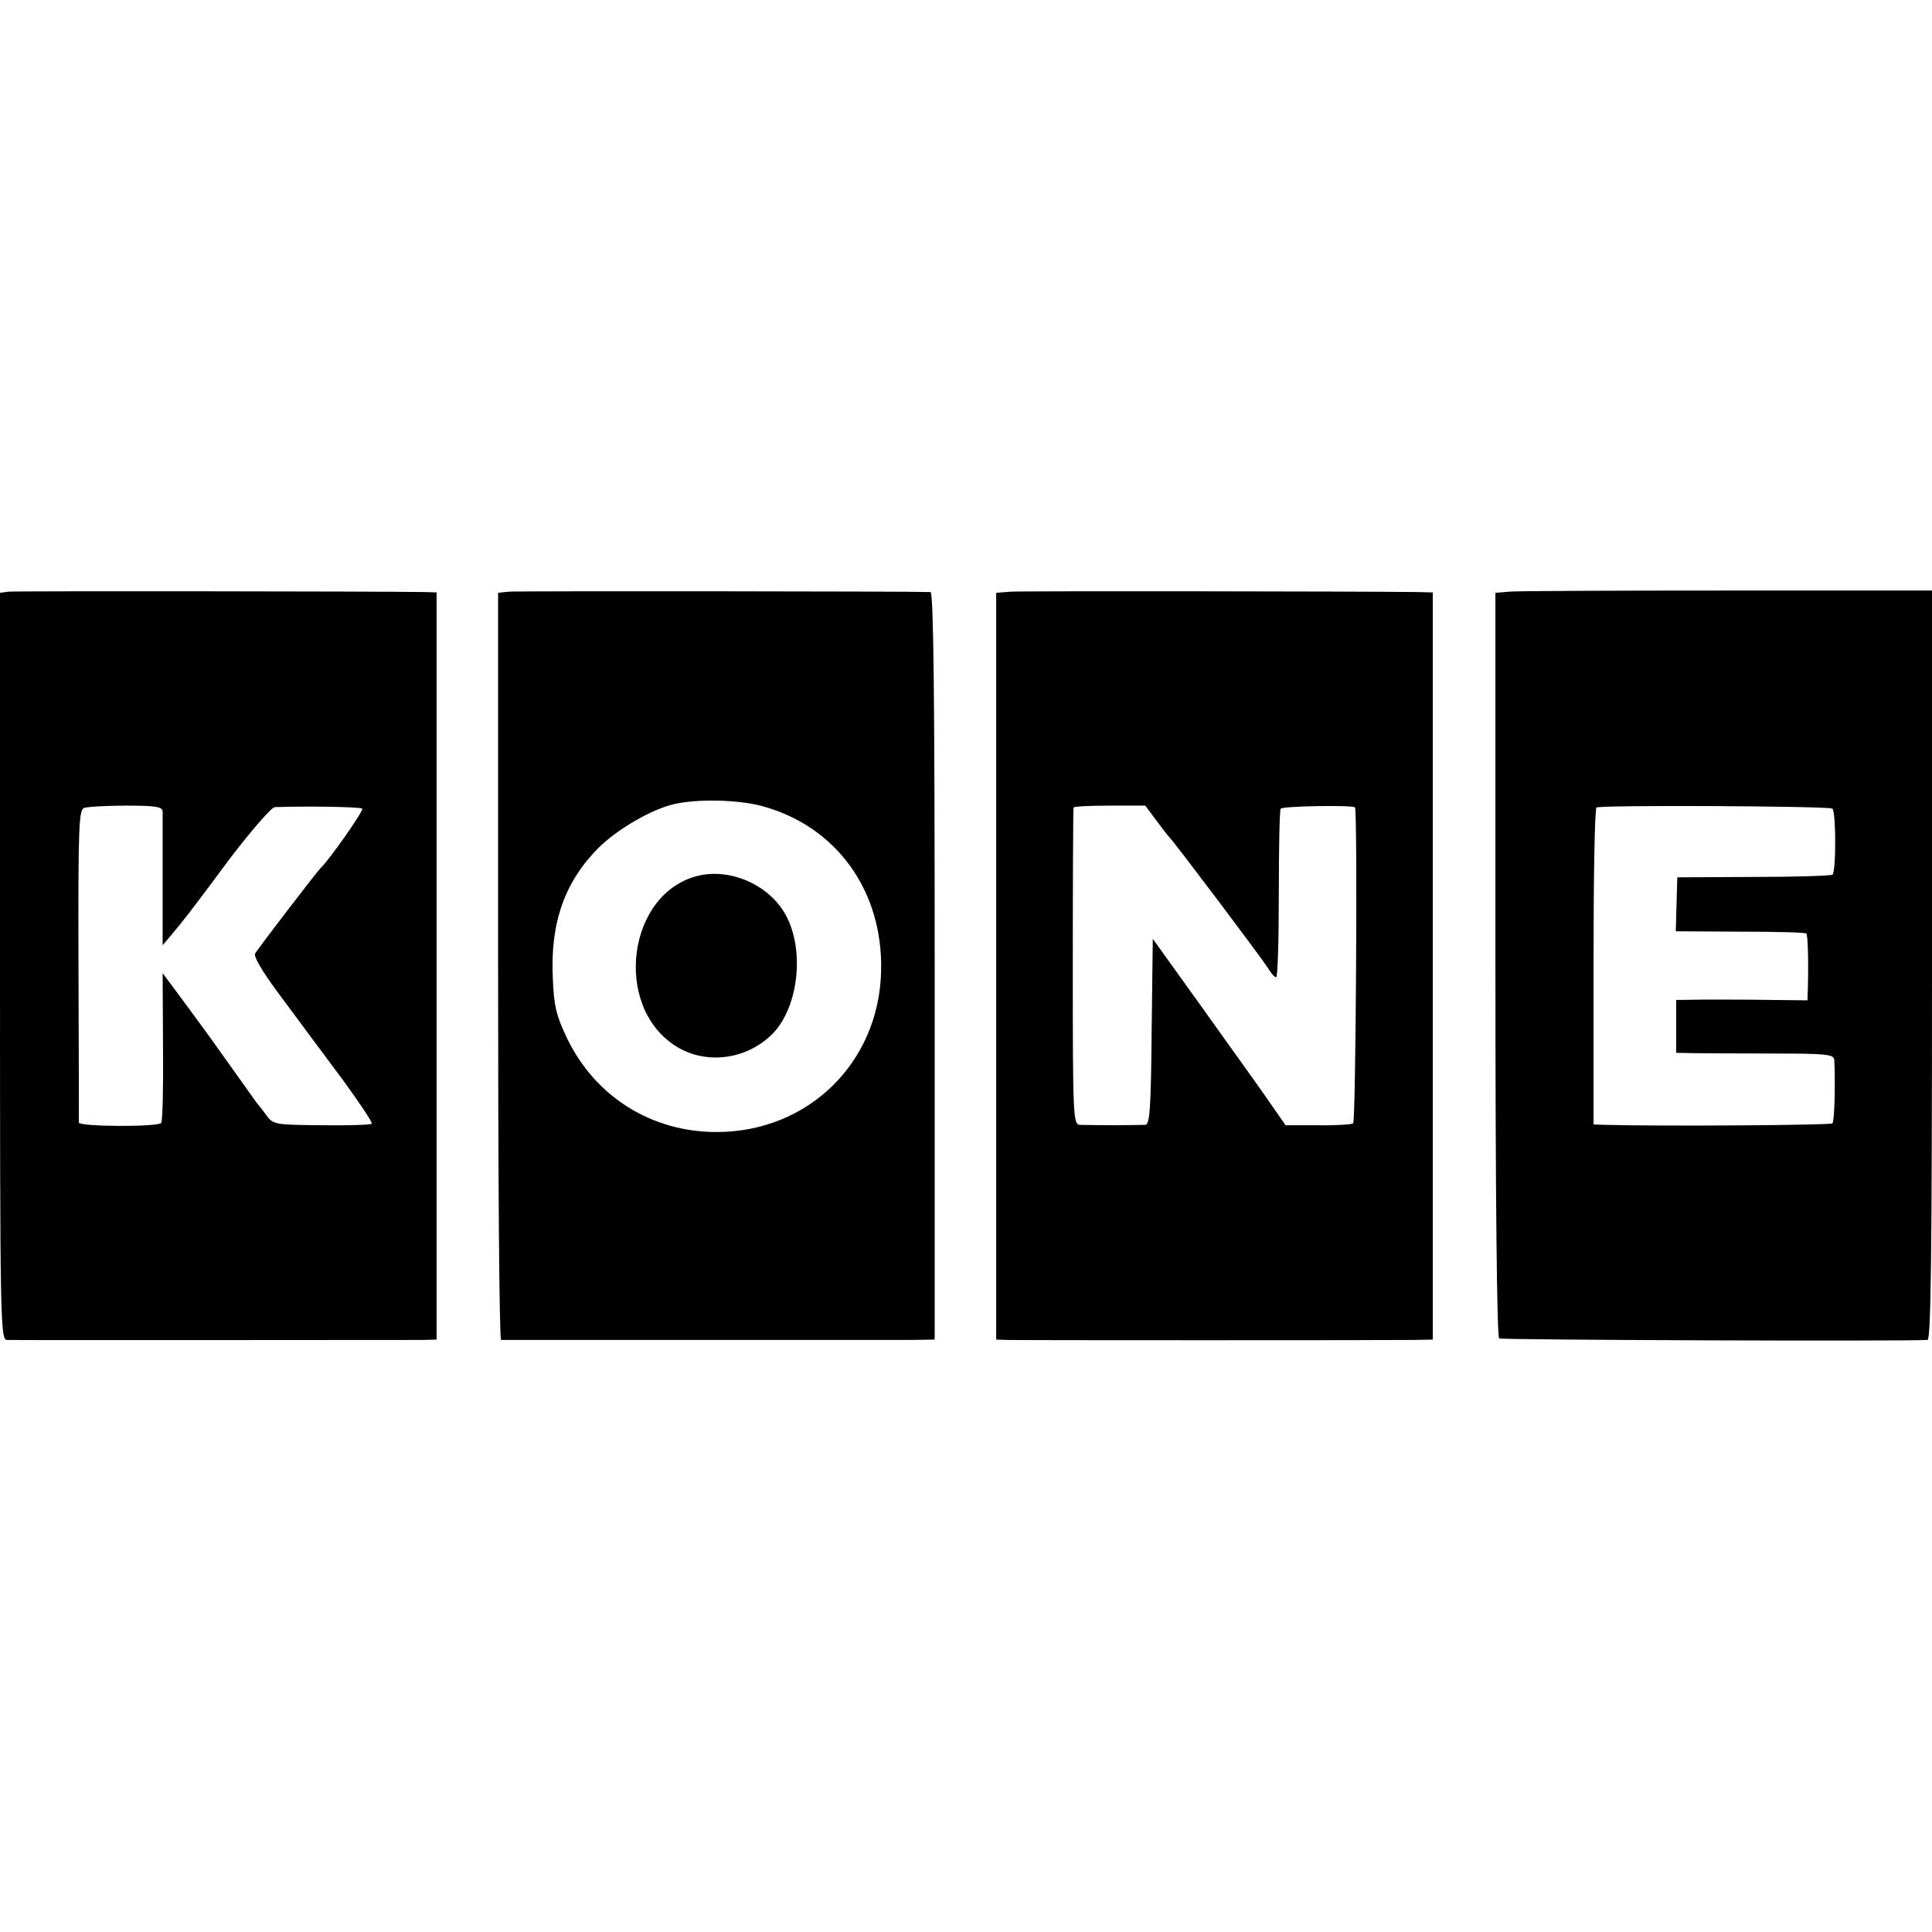
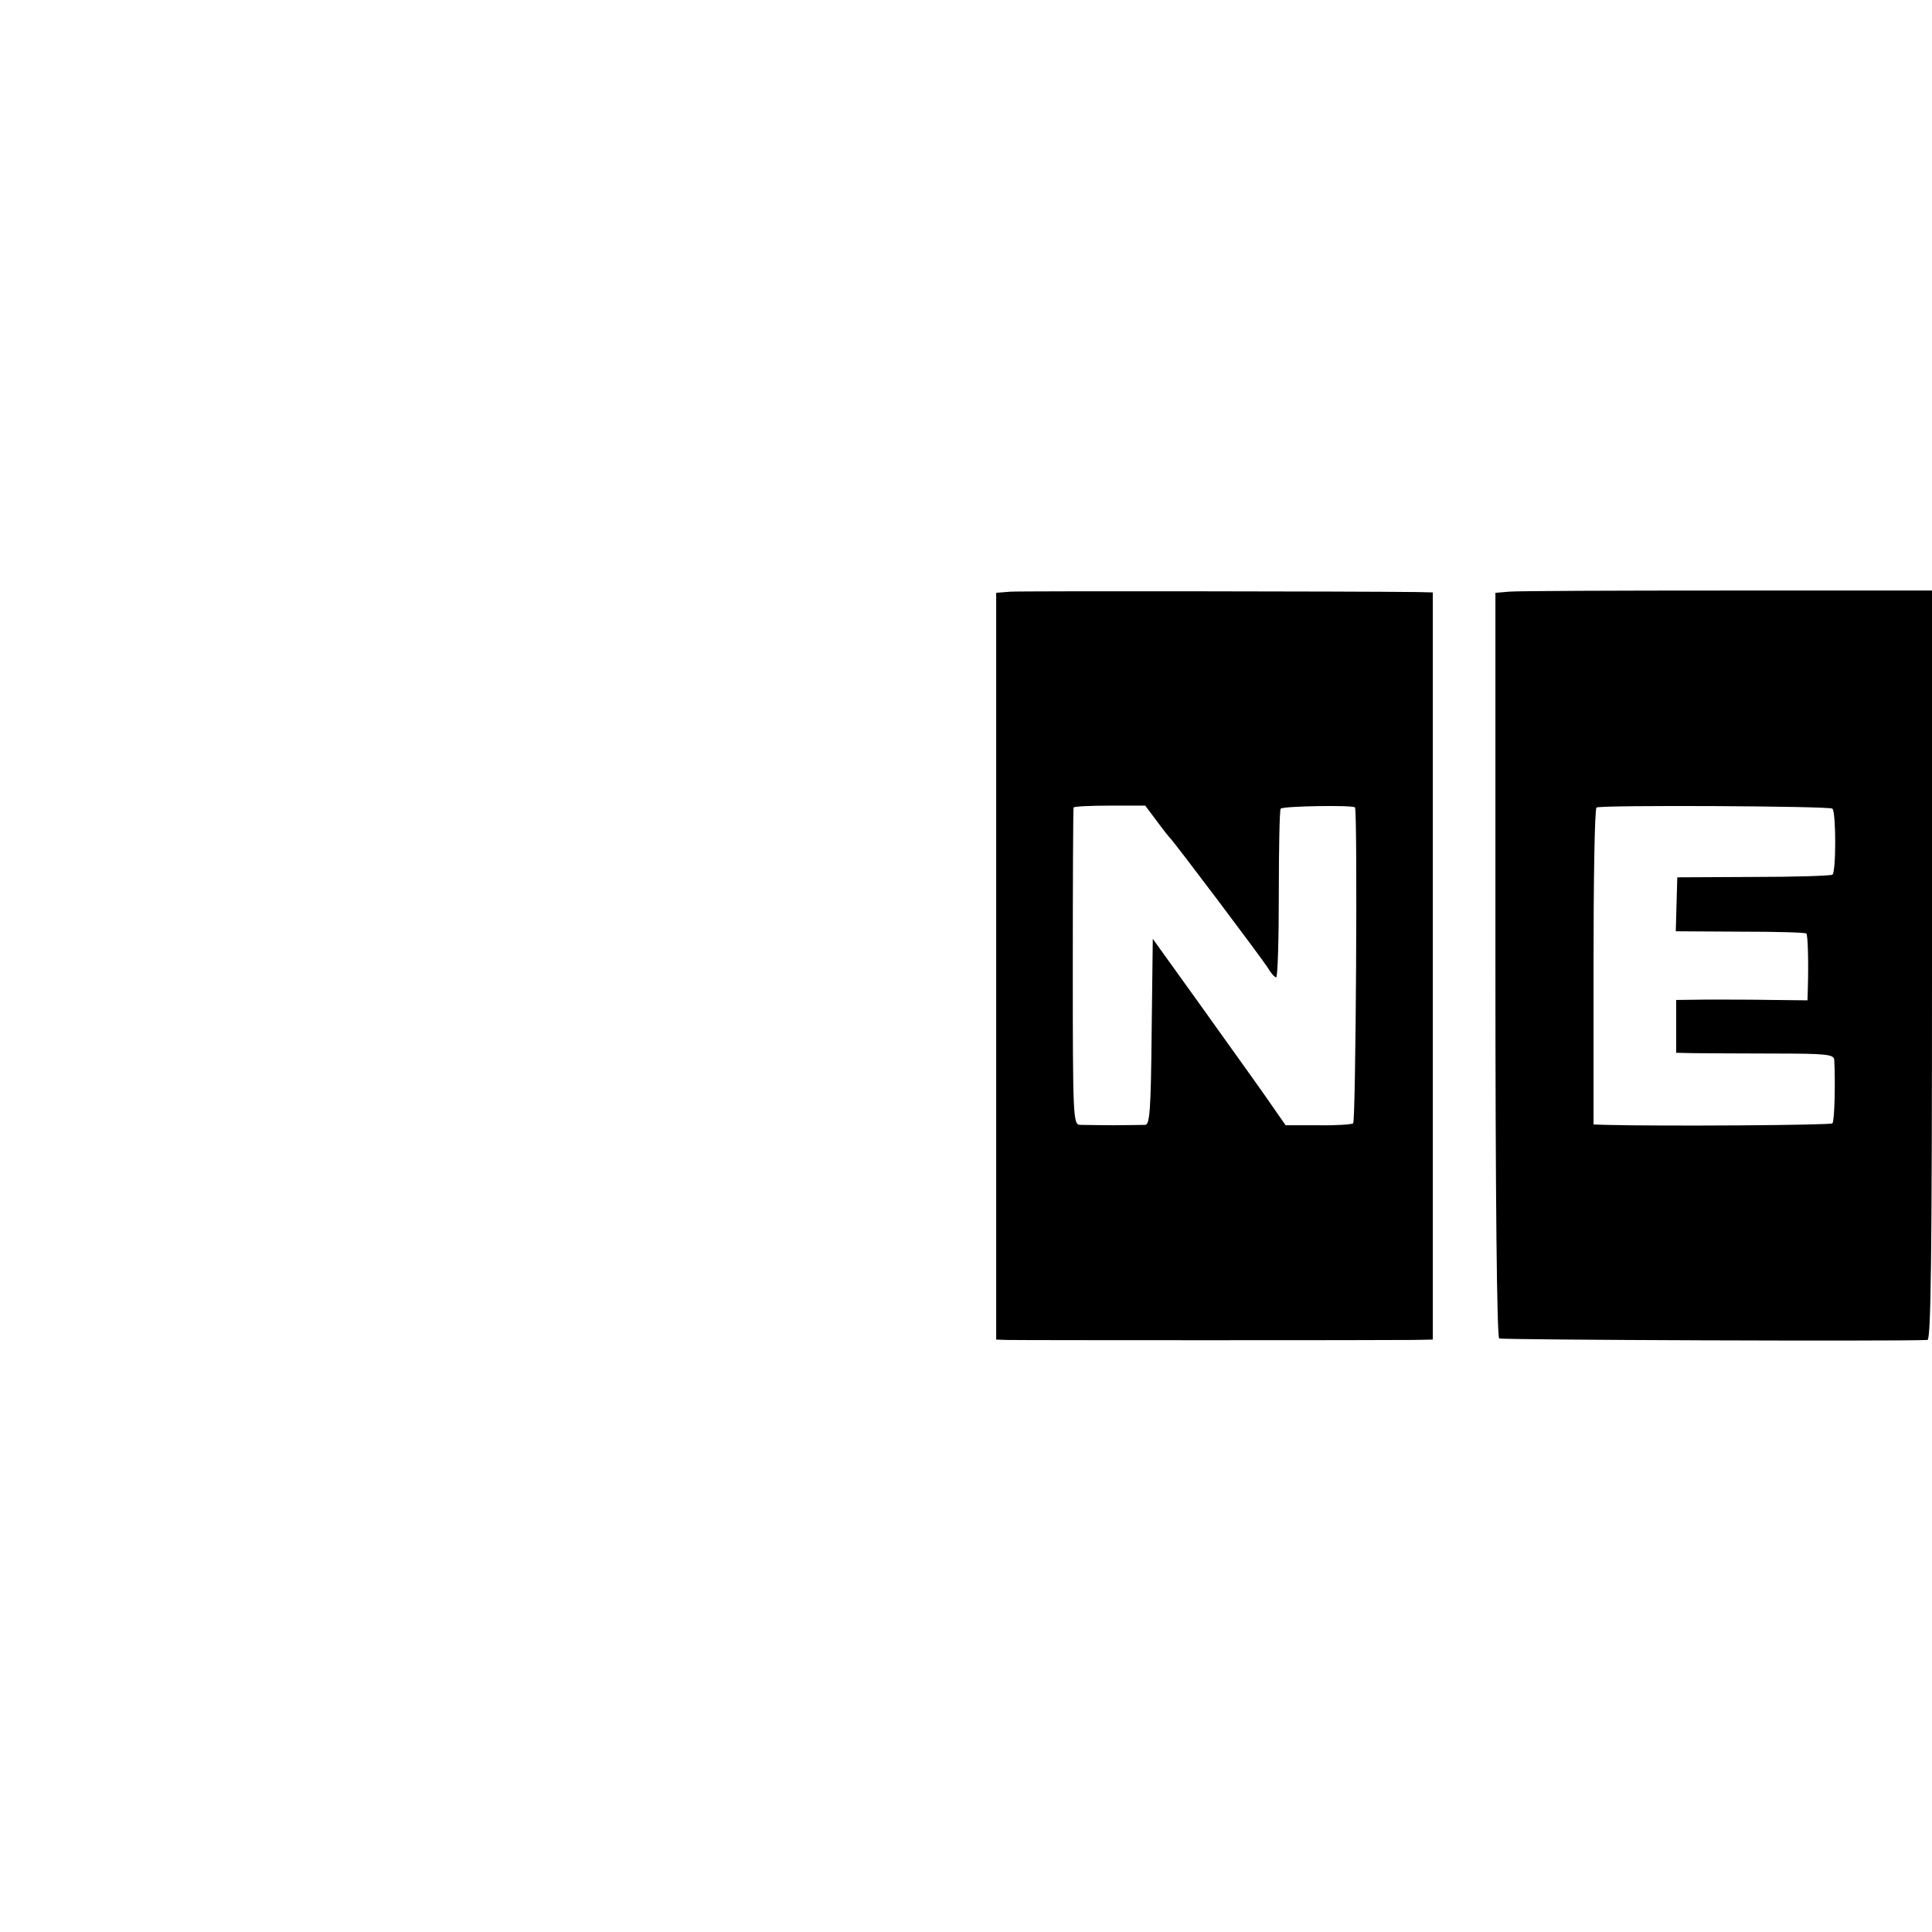
<svg xmlns="http://www.w3.org/2000/svg" version="1.0" width="512pt" height="512pt" viewBox="0 0 512 512" preserveAspectRatio="xMidYMid meet">
  <g transform="translate(0,512) scale(0.1,-0.1)" fill="#000000" stroke="none">
-     <path d="M23 3552 l-23 -3 0 -990 c0 -935 1 -989 18 -990 21 -1 1053 0 1103 0 l36 1 0 990 0 990 -31 1 c-130 2 -1086 3 -1103 1z m408 -582 c0 -8 0 -91 0 -185 l0 -170 22 26 c36 43 48 58 155 202 57 75 111 137 120 138 76 3 228 1 232 -4 4 -6 -89 -138 -110 -157 -8 -7 -165 -212 -174 -227 -4 -8 19 -47 58 -100 36 -49 74 -99 83 -112 10 -13 53 -71 96 -129 42 -58 75 -107 72 -110 -3 -3 -62 -5 -132 -4 -121 1 -129 2 -145 24 -10 13 -21 28 -26 33 -4 6 -41 57 -82 115 -41 58 -96 133 -122 168 l-47 63 1 -195 c1 -108 -1 -199 -5 -202 -10 -11 -217 -10 -218 1 0 6 0 194 -1 419 -1 367 1 410 15 415 9 3 59 6 112 6 77 0 95 -3 96 -15z" />
-     <path d="M1348 3552 l-28 -3 0 -990 c0 -544 3 -989 8 -990 9 0 1009 0 1088 0 l61 1 0 990 c0 708 -3 990 -11 991 -46 2 -1097 3 -1118 1z m667 -567 c200 -52 326 -225 320 -440 -6 -242 -194 -425 -436 -425 -172 0 -321 93 -396 248 -29 61 -35 85 -38 160 -7 146 31 255 122 346 50 49 139 101 199 115 61 14 165 12 229 -4z" />
-     <path d="M1854 2800 c-191 -42 -232 -347 -62 -453 80 -50 188 -35 256 34 67 69 85 217 36 311 -41 79 -142 127 -230 108z" />
    <path d="M2678 3552 l-38 -3 0 -990 0 -989 28 -1 c35 -1 1011 -1 1078 0 l51 1 0 990 0 990 -41 1 c-168 2 -1049 3 -1078 1z m387 -607 c16 -22 32 -42 35 -45 11 -10 245 -321 260 -345 8 -14 18 -25 22 -25 4 0 7 99 7 221 0 122 2 223 5 226 7 7 196 10 197 3 7 -25 2 -833 -5 -837 -4 -3 -47 -6 -94 -5 l-85 0 -30 43 c-35 51 -42 60 -202 284 l-120 167 -3 -246 c-2 -209 -5 -246 -17 -247 -8 0 -46 -1 -85 -1 -38 0 -78 1 -88 1 -18 1 -19 20 -19 419 0 229 1 419 2 422 2 3 45 5 97 5 l93 0 30 -40z" />
    <path d="M3999 3552 l-36 -3 0 -985 c0 -616 4 -987 10 -991 7 -4 1054 -8 1135 -4 9 1 12 207 12 994 l0 992 -543 0 c-298 0 -558 -1 -578 -3z m857 -575 c10 -9 10 -169 0 -175 -5 -3 -100 -6 -210 -6 l-201 -1 -2 -71 -2 -72 171 -1 c94 0 173 -2 175 -5 4 -4 6 -73 4 -144 l-1 -33 -92 1 c-51 1 -130 1 -174 1 l-82 -1 0 -70 0 -70 47 -1 c25 0 119 -1 209 -1 143 0 162 -2 163 -17 3 -55 1 -163 -5 -168 -4 -5 -453 -8 -602 -4 l-31 1 0 418 c0 229 3 419 8 422 10 7 618 4 625 -3z" />
  </g>
</svg>